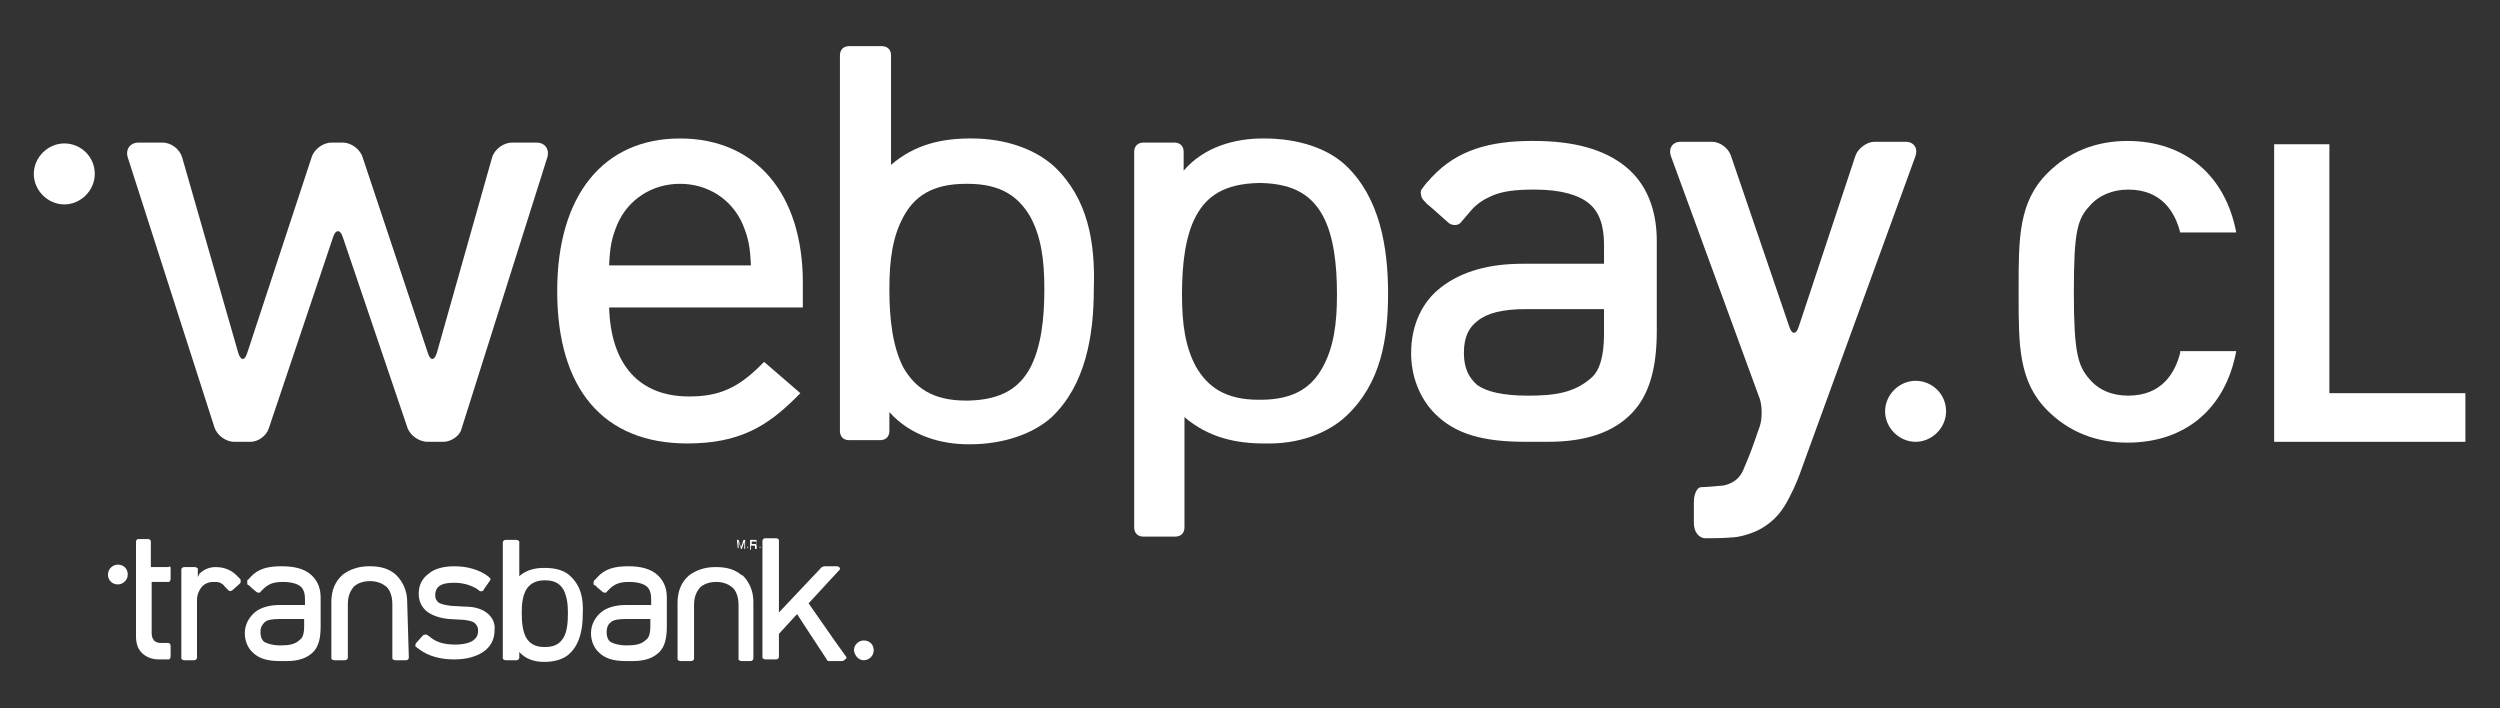
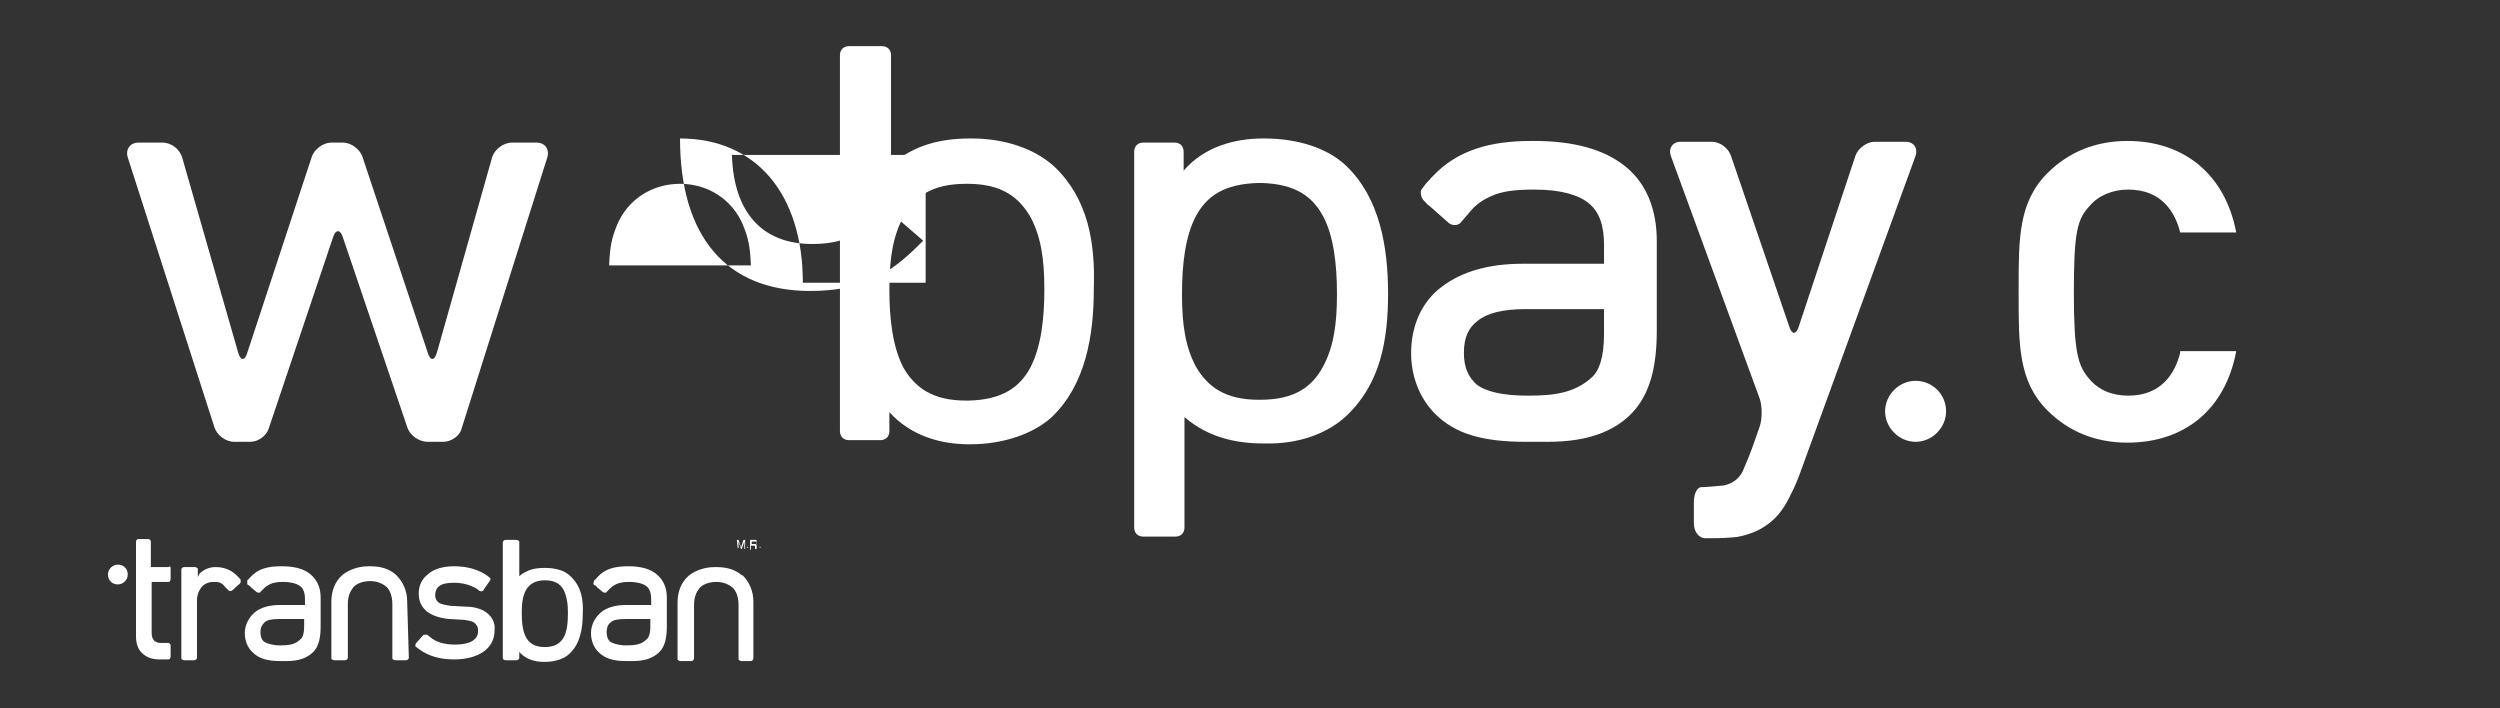
<svg xmlns="http://www.w3.org/2000/svg" version="1.1" id="Capa_1" x="0px" y="0px" viewBox="0 0 303.3 85.9" style="enable-background:new 0 0 303.3 85.9;" xml:space="preserve">
  <rect x="0" y="0" width="303.3" height="85.9" fill="#333333" stroke="none" />
  <style type="text/css">
	.st0{fill:#FFFFFF;}
</style>
  <g>
    <path class="st0" d="M14.3,70.9c0.6,0,1.2-0.5,1.2-1.2s-0.5-1.2-1.2-1.2c-0.6,0-1.2,0.5-1.2,1.2S13.6,70.9,14.3,70.9" />
-     <path class="st0" d="M104.8,80.1c0.6,0,1.2-0.5,1.2-1.2s-0.5-1.2-1.2-1.2c-0.6,0-1.2,0.5-1.2,1.2C103.7,79.6,104.2,80.1,104.8,80.1   " />
    <path class="st0" d="M49.4,73L49.4,73c0-1.3-0.5-2.4-1.3-3.2L48,69.7l0,0l0,0c-0.8-0.7-1.8-1-3.1-1l0,0l0,0l0,0h-0.1c0,0,0,0-0.1,0   l0,0l0,0l0,0l0,0l0,0c-1.2,0-2.3,0.4-3.1,1l0,0l-0.1,0.1c-0.8,0.7-1.3,1.8-1.3,3.2l0,0l0,0v6.8c0,0.1,0,0.2,0.1,0.2   c0.1,0.1,0.2,0.1,0.3,0.1h1.2c0.1,0,0.2,0,0.3-0.1s0.1-0.2,0.1-0.2v-6.5c0-1,0.3-1.6,0.7-2.1c0.4-0.4,1.1-0.7,2-0.7s1.5,0.3,2,0.7   c0.4,0.4,0.7,1.1,0.7,2.1v6.5c0,0.1,0,0.2,0.1,0.2c0.1,0.1,0.2,0.1,0.3,0.1h1.2c0.1,0,0.2,0,0.3-0.1s0.1-0.2,0.1-0.2L49.4,73z" />
    <path class="st0" d="M91.4,73L91.4,73c0-1.3-0.5-2.4-1.3-3.2H90l0,0l0,0c-0.8-0.7-1.8-1-3.1-1l0,0l0,0l0,0h-0.1c0,0,0,0-0.1,0l0,0   l0,0l0,0l0,0l0,0c-1.2,0-2.3,0.4-3.1,1l0,0l-0.1,0.1c-0.8,0.7-1.3,1.8-1.3,3.2l0,0l0,0v6.8c0,0.1,0,0.2,0.1,0.2   c0.1,0.1,0.2,0.1,0.3,0.1h1.2c0.1,0,0.2,0,0.3-0.1c0.1-0.1,0.1-0.2,0.1-0.2v-6.5c0-1,0.3-1.6,0.7-2.1c0.4-0.4,1.1-0.7,2-0.7   s1.5,0.3,2,0.7c0.4,0.4,0.7,1.1,0.7,2.1v6.5c0,0.1,0,0.2,0.1,0.2c0.1,0.1,0.2,0.1,0.3,0.1h1c0.1,0,0.2,0,0.3-0.1   c0.1-0.1,0.1-0.2,0.1-0.2V73z" />
    <path class="st0" d="M69.2,69.9L69.2,69.9c-0.7-0.7-1.8-1-3.1-1c0,0,0,0-0.1,0c-1,0-2.1,0.2-3,1l0,0v-0.7l0,0v-3.4   c0-0.1,0-0.2-0.1-0.2c-0.1-0.1-0.2-0.1-0.3-0.1h-1.2c-0.1,0-0.2,0-0.3,0.1S61,65.8,61,65.8v3.4v7.2v3.4c0,0.1,0,0.2,0.1,0.2   c0.1,0.1,0.2,0.1,0.3,0.1h1.2c0.1,0,0.2,0,0.3-0.1s0.1-0.2,0.1-0.2v-0.7c0.8,0.9,1.9,1.2,3,1.2h0.1c1.3,0,2.4-0.4,3-1   c1.3-1.2,1.6-3.1,1.6-4.8C70.8,72.7,70.5,71.1,69.2,69.9 M68.9,74.4L68.9,74.4L68.9,74.4L68.9,74.4c0,1.1-0.1,2.2-0.5,2.9   c-0.4,0.7-1,1.2-2.3,1.2l0,0l0,0c-1.3,0-1.9-0.5-2.3-1.2c-0.4-0.8-0.5-1.8-0.5-2.9v-0.1c0-1.1,0.1-1.9,0.5-2.7   c0.4-0.7,1.1-1.2,2.3-1.2l0,0l0,0l0,0c1.3,0,1.9,0.5,2.3,1.2C68.8,72.5,68.9,73.3,68.9,74.4L68.9,74.4z" />
    <path class="st0" d="M38.9,72.5L38.9,72.5c0-1.2-0.4-2.1-1.2-2.8c-0.8-0.7-2-1-3.5-1h-0.1l0,0c-1.6,0-2.8,0.3-3.7,1.3l0,0l-0.1,0.1   c-0.1,0.1-0.1,0.2-0.2,0.2l0,0L30,70.4c0,0.2,0,0.3,0,0.4c0,0.1,0.1,0.2,0.1,0.2h0.1c0,0,0,0,0.1,0.1l0.2,0.2l0.6,0.5   c0.1,0.1,0.2,0.1,0.3,0.1c0.1,0,0.2,0,0.2-0.1l0.4-0.4l0,0c0.2-0.2,0.5-0.4,0.7-0.5c0.4-0.2,0.9-0.3,1.6-0.3l0,0l0,0   c1,0,1.7,0.2,2.1,0.5c0.4,0.3,0.6,0.8,0.6,1.6l0,0v0.7h-3.1c-1.2,0-2.3,0.3-3,0.9s-1.2,1.5-1.2,2.5l0,0c0,0.9,0.3,1.7,0.9,2.3   c0.8,0.8,1.8,1.1,3.4,1.1l0,0h0.8c1.5,0,2.5-0.4,3.2-1.1s0.9-1.8,0.9-3.1V72.5L38.9,72.5z M36.9,76c0,0.9-0.2,1.4-0.5,1.6   c-0.6,0.6-1.4,0.7-2.4,0.7l0,0l0,0c-0.9,0-1.5-0.2-1.9-0.4c-0.3-0.2-0.5-0.6-0.5-1.2l0,0c0-0.6,0.2-0.9,0.5-1.2   c0.3-0.3,0.9-0.4,1.8-0.4l0,0h3C36.9,75.1,36.9,76,36.9,76z" />
    <path class="st0" d="M80.9,72.5L80.9,72.5c0-1.2-0.4-2.1-1.2-2.8c-0.8-0.7-2-1-3.4-1h-0.1l0,0c-1.6,0-2.8,0.3-3.7,1.3l0,0l-0.1,0.1   c-0.1,0.1-0.1,0.2-0.2,0.2l0,0l-0.1,0.1C72,70.6,72,70.7,72,70.8c0,0.1,0.1,0.2,0.1,0.2h0.1c0,0,0,0,0.1,0.1l0.2,0.2l0.6,0.5   c0.1,0.1,0.2,0.1,0.3,0.1c0.1,0,0.2,0,0.2-0.1l0.4-0.4c0.2-0.2,0.5-0.4,0.7-0.5c0.4-0.2,0.9-0.3,1.6-0.3l0,0l0,0   c1,0,1.7,0.2,2.1,0.5s0.6,0.8,0.6,1.6l0,0v0.7h-3.1c-1.2,0-2.3,0.3-3,0.9s-1.2,1.5-1.2,2.5l0,0c0,0.9,0.3,1.7,0.9,2.3   c0.8,0.8,1.8,1.1,3.4,1.1l0,0h0.8c1.5,0,2.5-0.4,3.2-1.1s0.9-1.8,0.9-3.1L80.9,72.5L80.9,72.5z M73.6,76.7L73.6,76.7   c0-0.6,0.2-1,0.5-1.2c0.3-0.3,0.9-0.4,1.8-0.4l0,0h3V76c0,0.9-0.2,1.4-0.5,1.6c-0.6,0.6-1.4,0.7-2.4,0.7l0,0l0,0   c-0.9,0-1.5-0.2-1.9-0.4C73.8,77.7,73.6,77.3,73.6,76.7" />
    <path class="st0" d="M20.3,68.8h-2v-2.1v-1c0-0.2-0.2-0.3-0.3-0.3h-1.2c-0.1,0-0.2,0-0.2,0.1c-0.1,0.1-0.1,0.1-0.1,0.2v1.8l0,0v9.7   c0,0.8,0.2,1.5,0.7,2s1.2,0.8,2.1,0.8l0,0h0.6l0,0h0.5c0.1,0,0.2,0,0.2-0.1c0.1-0.1,0.1-0.2,0.1-0.3v-1.2c0-0.1,0-0.2-0.1-0.3   C20.5,78,20.5,78,20.4,78h-0.9c-0.2,0-0.3,0-0.5-0.1c-0.1,0-0.1-0.1-0.2-0.1s-0.1-0.1-0.1-0.1c-0.2-0.2-0.3-0.5-0.3-0.9v-6.2h2   c0.1,0,0.2,0,0.2-0.1c0.1-0.1,0.1-0.2,0.1-0.3V69c0-0.1,0-0.2-0.1-0.3C20.5,68.8,20.4,68.8,20.3,68.8" />
    <path class="st0" d="M29.1,70.2L29,70.1l0,0L28.9,70l-0.1-0.1l-0.1-0.1l0,0c-0.7-0.7-1.6-1-2.5-1c0,0,0,0-0.1,0   c-0.7,0-1.4,0.3-1.9,0.8L24,70v-0.2v-0.7c0-0.1,0-0.2-0.1-0.2c-0.1-0.1-0.2-0.1-0.3-0.1h-1.2c-0.1,0-0.2,0-0.3,0.1   C22,69,22,69,22,69.1v0.7v10c0,0.1,0,0.2,0.1,0.2c0.1,0.1,0.2,0.1,0.3,0.1h0.2l0,0h0.7l0,0h0.2c0.1,0,0.2,0,0.3-0.1   c0.1-0.1,0.1-0.2,0.1-0.2v-0.2l0,0v-6.3l0,0v-0.5c0-0.6,0.2-1.1,0.5-1.5s0.8-0.7,1.5-0.7c0.3,0,0.6,0,0.8,0.1   c0.2,0.1,0.4,0.2,0.6,0.5l0.1,0.1l0.3,0.3c0.1,0.1,0.1,0.1,0.2,0.1s0.2,0,0.3-0.1l0.9-0.8c0.1-0.1,0.1-0.2,0.1-0.2   C29.2,70.3,29.2,70.3,29.1,70.2" />
    <path class="st0" d="M59,74.3L59,74.3L59,74.3c-0.7-0.5-1.6-0.7-2.5-0.7l-1.8-0.1c-0.7-0.1-1.2-0.2-1.5-0.4   c-0.2-0.2-0.4-0.4-0.4-0.9l0,0l0,0l0,0c0-0.5,0.2-0.9,0.5-1.1c0.4-0.3,1-0.4,1.8-0.4l0,0l0,0c1.1,0,2,0.3,2.7,0.7l0,0l0.4,0.3   c0.1,0,0.2,0.1,0.3,0c0.1,0,0.2-0.1,0.2-0.2l0.7-1c0.1-0.1,0.1-0.2,0.1-0.3c0,0,0-0.1-0.1-0.1L59.3,70l-0.1-0.1   c-1.1-0.8-2.5-1.2-4.1-1.2c-1.3,0-2.4,0.3-3.1,0.9c-0.8,0.6-1.2,1.4-1.2,2.4l0,0l0,0l0,0c0,0.9,0.3,1.6,1,2.2   c0.7,0.5,1.6,0.8,2.7,0.9l1.8,0.1c0.7,0.1,1.1,0.2,1.3,0.4c0.2,0.2,0.4,0.4,0.4,0.9l0,0l0,0c0,0.6-0.2,0.9-0.6,1.2   c-0.4,0.3-1.2,0.5-2.2,0.5l0,0l0,0l0,0c-1.3,0-2.3-0.3-3-0.9L51.8,77c-0.1,0-0.2,0-0.3,0s-0.2,0.1-0.2,0.1L50.5,78   c-0.1,0.1-0.1,0.2-0.1,0.3c0,0.1,0,0.2,0.1,0.2l0.4,0.3l0,0l0,0l0,0l0,0c1.1,0.8,2.5,1.2,4.2,1.2l0,0c1.4,0,2.6-0.3,3.5-0.9   s1.4-1.5,1.4-2.6v-0.1C60.1,75.6,59.7,74.8,59,74.3" />
-     <path class="st0" d="M102.6,79.6l-1.5-2.1l-3-4.3l2.3-2.5l1.3-1.4l0.1-0.1c0.2-0.2,0.1-0.3,0-0.4s-0.2-0.1-0.3-0.1H100   c-0.1,0-0.2,0.1-0.3,0.1l0,0l-5.2,5.5v-4.6v-4.1c0-0.1,0-0.2-0.1-0.2c-0.1-0.1-0.2-0.1-0.3-0.1h-1.2c-0.1,0-0.2,0-0.3,0.1   c-0.1,0.1-0.1,0.2-0.1,0.2v4.1v10c0,0.1,0,0.2,0.1,0.2c0.1,0.1,0.2,0.1,0.3,0.1h1.2c0.1,0,0.2,0,0.3-0.1c0.1-0.1,0.1-0.2,0.1-0.2   v-2.8l2.2-2.4l1.5,2.3l0,0l2.1,3.2c0,0.1,0.1,0.2,0.3,0.2h1.5c0.1,0,0.2,0,0.3-0.1C102.7,79.9,102.8,79.8,102.6,79.6" />
    <path class="st0" d="M89.4,65.5h0.2l0.3,0.9l0.3-0.9h0.2v1.1h-0.1V66v-0.1c0-0.1,0-0.1,0-0.2L90,66.6h-0.1l-0.3-0.9l0,0v0.1   c0,0.1,0,0.1,0,0.1v0.6h-0.1L89.4,65.5L89.4,65.5z" />
    <path class="st0" d="M91,65.5h0.5c0.1,0,0.1,0,0.2,0s0.1,0.1,0.1,0.3c0,0.1,0,0.1,0,0.2l-0.1,0.1c0,0,0.1,0,0.1,0.1v0.1v0.1v0.1   v0.1l0,0h-0.2l0,0c0,0,0,0,0-0.1v-0.2c0-0.1,0-0.1-0.1-0.1h-0.1h-0.3v0.5H91V65.5z M91.5,66c0.1,0,0.1,0,0.2,0l0.1-0.1   c0-0.1,0-0.1-0.1-0.2h-0.1h-0.4V66H91.5z" />
    <path class="st0" d="M90.7,66.5C90.7,66.5,90.6,66.5,90.7,66.5c-0.1-0.1,0-0.2,0-0.2C90.8,66.4,90.8,66.4,90.7,66.5   C90.8,66.5,90.8,66.5,90.7,66.5" />
    <path class="st0" d="M92.2,66.5C92.2,66.5,92.1,66.5,92.2,66.5c-0.1-0.1,0-0.2,0-0.2C92.3,66.4,92.3,66.4,92.2,66.5   C92.3,66.5,92.3,66.5,92.2,66.5z" />
    <path class="st0" d="M127.9,20.2C127.9,20.2,127.8,20.2,127.9,20.2c-2.3-2.1-5.9-3.4-10-3.4c-0.1,0-0.1,0-0.2,0   c-3.4,0-6.7,0.7-9.6,3.2l0,0v-2.2l0,0V6.7c0-0.3-0.1-0.6-0.3-0.8c-0.2-0.2-0.5-0.3-0.8-0.3h-4c-0.3,0-0.6,0.1-0.8,0.3   c-0.2,0.2-0.3,0.5-0.3,0.8v11.1l0,0v23.5l0,0v11c0,0.3,0.1,0.6,0.3,0.8c0.2,0.2,0.5,0.3,0.8,0.3h3.8c0.3,0,0.6-0.1,0.8-0.3   c0.2-0.2,0.3-0.5,0.3-0.8V50c2.6,2.9,6.3,3.9,9.6,3.9h0.2c4.1,0,7.7-1.3,9.9-3.3c4.1-3.9,5.1-9.9,5.1-15.5   C132.9,29.4,132,24.1,127.9,20.2 M126.7,35L126.7,35L126.7,35v0.2c0,3.5-0.4,6.9-1.7,9.4c-1.3,2.4-3.4,3.9-7.5,4c0,0-0.1,0-0.2,0   h-0.1c-4.1,0-6.2-1.6-7.6-4c-1.3-2.5-1.7-5.9-1.7-9.4V35c0-3.5,0.4-6.3,1.7-8.7c1.3-2.4,3.4-4,7.6-4l0,0h0.1h0.1   c4.1,0,6.2,1.6,7.6,4C126.3,28.7,126.7,31.5,126.7,35L126.7,35z" />
    <path class="st0" d="M163.4,50.4c4.1-3.9,5-9.2,5-14.8s-1-11.6-5.1-15.5c-2.2-2.1-5.8-3.3-9.9-3.3h-0.2c-3.4,0-7.1,1-9.6,3.9v-2.3   c0-0.3-0.1-0.6-0.3-0.8c-0.2-0.2-0.5-0.3-0.8-0.3h-3.8c-0.3,0-0.6,0.1-0.8,0.3c-0.2,0.2-0.3,0.5-0.3,0.8v11l0,0v23.5l0,0V64   c0,0.3,0.1,0.6,0.3,0.8c0.2,0.2,0.5,0.3,0.8,0.3h3.9c0.3,0,0.6-0.1,0.8-0.3c0.2-0.2,0.3-0.5,0.3-0.8V52.8l0,0v-2.2l0,0   c2.9,2.5,6.3,3.2,9.6,3.2c0.1,0,0.2,0,0.2,0C157.5,53.9,161.1,52.6,163.4,50.4C163.3,50.5,163.3,50.5,163.4,50.4 M162.2,35.8   c0,3.5-0.4,6.3-1.7,8.7s-3.4,4-7.6,4h-0.1h-0.1l0,0c-4.1,0-6.2-1.6-7.6-4c-1.3-2.4-1.7-5.2-1.7-8.7v-0.2c0-3.5,0.4-7,1.7-9.4   s3.4-3.9,7.6-4h0.1c0.1,0,0.1,0,0.2,0c4.1,0.1,6.2,1.6,7.5,4s1.7,5.9,1.7,9.4v0.1l0,0L162.2,35.8L162.2,35.8L162.2,35.8z" />
    <path class="st0" d="M218.6,56.8c-0.3,0.9-0.9,2.4-1.4,3.3c0,0-0.7,1.6-1.8,2.7c-0.9,0.9-2,1.6-3.3,2c-1.2,0.4-2,0.4-2,0.4   c-1,0.1-2.4,0.1-3.2,0.1s-1.4-0.8-1.4-1.8v-2.6c0-1,0.4-1.8,0.9-1.8s1.7-0.1,2.7-0.2c0,0,0.7-0.1,1.4-0.6s1-1.3,1-1.3   c0.4-0.9,1-2.4,1.3-3.3l0.7-2c0.3-0.9,0.3-2.4,0-3.3l-10.8-29.5c-0.3-0.9,0.2-1.7,1.2-1.7h3.8c1,0,2,0.8,2.3,1.7l7.1,20.8   c0.3,0.9,0.8,0.9,1.1,0l6.9-20.8c0.3-0.9,1.4-1.7,2.3-1.7h3.8c1,0,1.5,0.8,1.2,1.7L218.6,56.8z" />
    <path class="st0" d="M201,29.2L201,29.2c0-3.7-1.2-6.9-3.8-9s-6.3-3.1-11.1-3.1h-0.2h-0.1c-5,0-9,1.1-12,4.3l0,0l-0.2,0.2   c-0.2,0.3-0.5,0.5-0.7,0.8l0,0l-0.3,0.4c-0.2,0.2-0.3,0.5-0.2,0.8c0,0.3,0.2,0.6,0.4,0.8l0.2,0.2c0.1,0.1,0.1,0.2,0.2,0.2l0.7,0.6   l1.8,1.6c0.2,0.2,0.5,0.3,0.8,0.3s0.6-0.1,0.8-0.4l1.2-1.4l0,0c0.7-0.8,1.5-1.3,2.4-1.7c1.3-0.6,2.9-0.8,5.2-0.8l0,0h0.1   c3.3,0,5.4,0.7,6.6,1.7c1.2,1,1.8,2.6,1.8,5v0.1V32h-9.9c-4,0-7.3,0.9-9.8,2.8c-2.4,1.8-3.7,4.7-3.7,8v0.1c0,2.7,1,5.4,2.9,7.3   c2.5,2.5,5.9,3.4,11,3.4h0.1h2.6c4.7,0,8-1.2,10.2-3.5s3-5.7,3-9.9V29.2L201,29.2z M177.6,42.8L177.6,42.8c0-1.9,0.6-3.1,1.7-3.9   c1.1-0.9,3-1.4,5.8-1.4l0,0h9.5v3c0,2.9-0.6,4.5-1.5,5.3c-2.1,1.9-4.6,2.2-7.7,2.2l0,0h-0.1c-3,0-5-0.5-6.1-1.3   C178.2,45.8,177.6,44.7,177.6,42.8" />
    <path class="st0" d="M62.1,17.3c-1,0-2.1,0.8-2.4,1.8L53,42.8c-0.3,1-0.8,1-1.1,0L44,19.1c-0.3-1-1.4-1.8-2.4-1.8h-1.4   c-1,0-2.1,0.8-2.4,1.8L30,42.8c-0.3,1-0.8,1-1.1,0l-6.8-23.7c-0.3-1-1.3-1.8-2.4-1.8h-2.9c-1,0-1.6,0.8-1.3,1.8L26,51.8   c0.3,1,1.4,1.8,2.4,1.8h2c0.9,0,1.9-0.7,2.2-1.6l7.8-23.2c0.3-1,0.9-1,1.2,0l7.8,23c0.3,1,1.4,1.8,2.5,1.8h1.9c0.9,0,2-0.7,2.2-1.6   l10.4-32.9c0.3-1-0.3-1.8-1.3-1.8H62.1z" />
-     <path class="st0" d="M73.9,32.2c0.1-2.3,0.3-3.3,1-5c1.3-3,4.2-4.9,7.6-4.9s6.3,1.9,7.6,4.9c0.7,1.7,0.9,2.7,1,5H73.9z M97.4,34.3   c0-10.8-5.7-17.5-14.9-17.5c-9.3,0-14.9,6.9-14.9,18.5c0,11.9,5.6,18.5,15.8,18.5c6.3,0,9.7-2.1,13.2-5.6l0.5-0.5l-4.4-3.8   l-0.4,0.4c-2.8,2.8-5.1,3.8-8.7,3.8c-6,0-9.5-3.8-9.7-10.8h23.5V34.3z" />
-     <path class="st0" d="M7.8,24.8c2,0,3.7-1.7,3.7-3.7c0-2.1-1.7-3.7-3.7-3.7s-3.7,1.7-3.7,3.7C4.1,23.1,5.8,24.8,7.8,24.8" />
+     <path class="st0" d="M73.9,32.2c0.1-2.3,0.3-3.3,1-5c1.3-3,4.2-4.9,7.6-4.9s6.3,1.9,7.6,4.9c0.7,1.7,0.9,2.7,1,5H73.9z M97.4,34.3   c0-10.8-5.7-17.5-14.9-17.5c0,11.9,5.6,18.5,15.8,18.5c6.3,0,9.7-2.1,13.2-5.6l0.5-0.5l-4.4-3.8   l-0.4,0.4c-2.8,2.8-5.1,3.8-8.7,3.8c-6,0-9.5-3.8-9.7-10.8h23.5V34.3z" />
    <path class="st0" d="M232.4,53.6c2,0,3.7-1.7,3.7-3.7c0-2.1-1.7-3.7-3.7-3.7s-3.7,1.7-3.7,3.7C228.7,51.9,230.4,53.6,232.4,53.6" />
    <path class="st0" d="M264.5,42.8c-0.6,2.4-2.2,5.2-6.3,5.2c-2,0-3.6-0.7-4.7-2c-1.4-1.6-1.9-3.2-1.9-10.5s0.4-8.9,1.9-10.5   c1.1-1.3,2.8-2,4.7-2c4.1,0,5.7,2.8,6.3,5.2h6.8c-1.3-6.9-6.2-11.1-13.2-11.1c-3.8,0-7.1,1.3-9.7,3.9c-3.5,3.5-3.5,7.9-3.5,13.9v1   c0,6,0,10.4,3.5,13.9c2.6,2.6,5.9,3.9,9.7,3.9c7,0,11.9-4.1,13.2-11.1h-6.8V42.8z" />
-     <polygon class="st0" points="275.9,17.5 275.9,53.6 299.1,53.6 299.1,47.7 282.6,47.7 282.6,17.5  " />
  </g>
</svg>